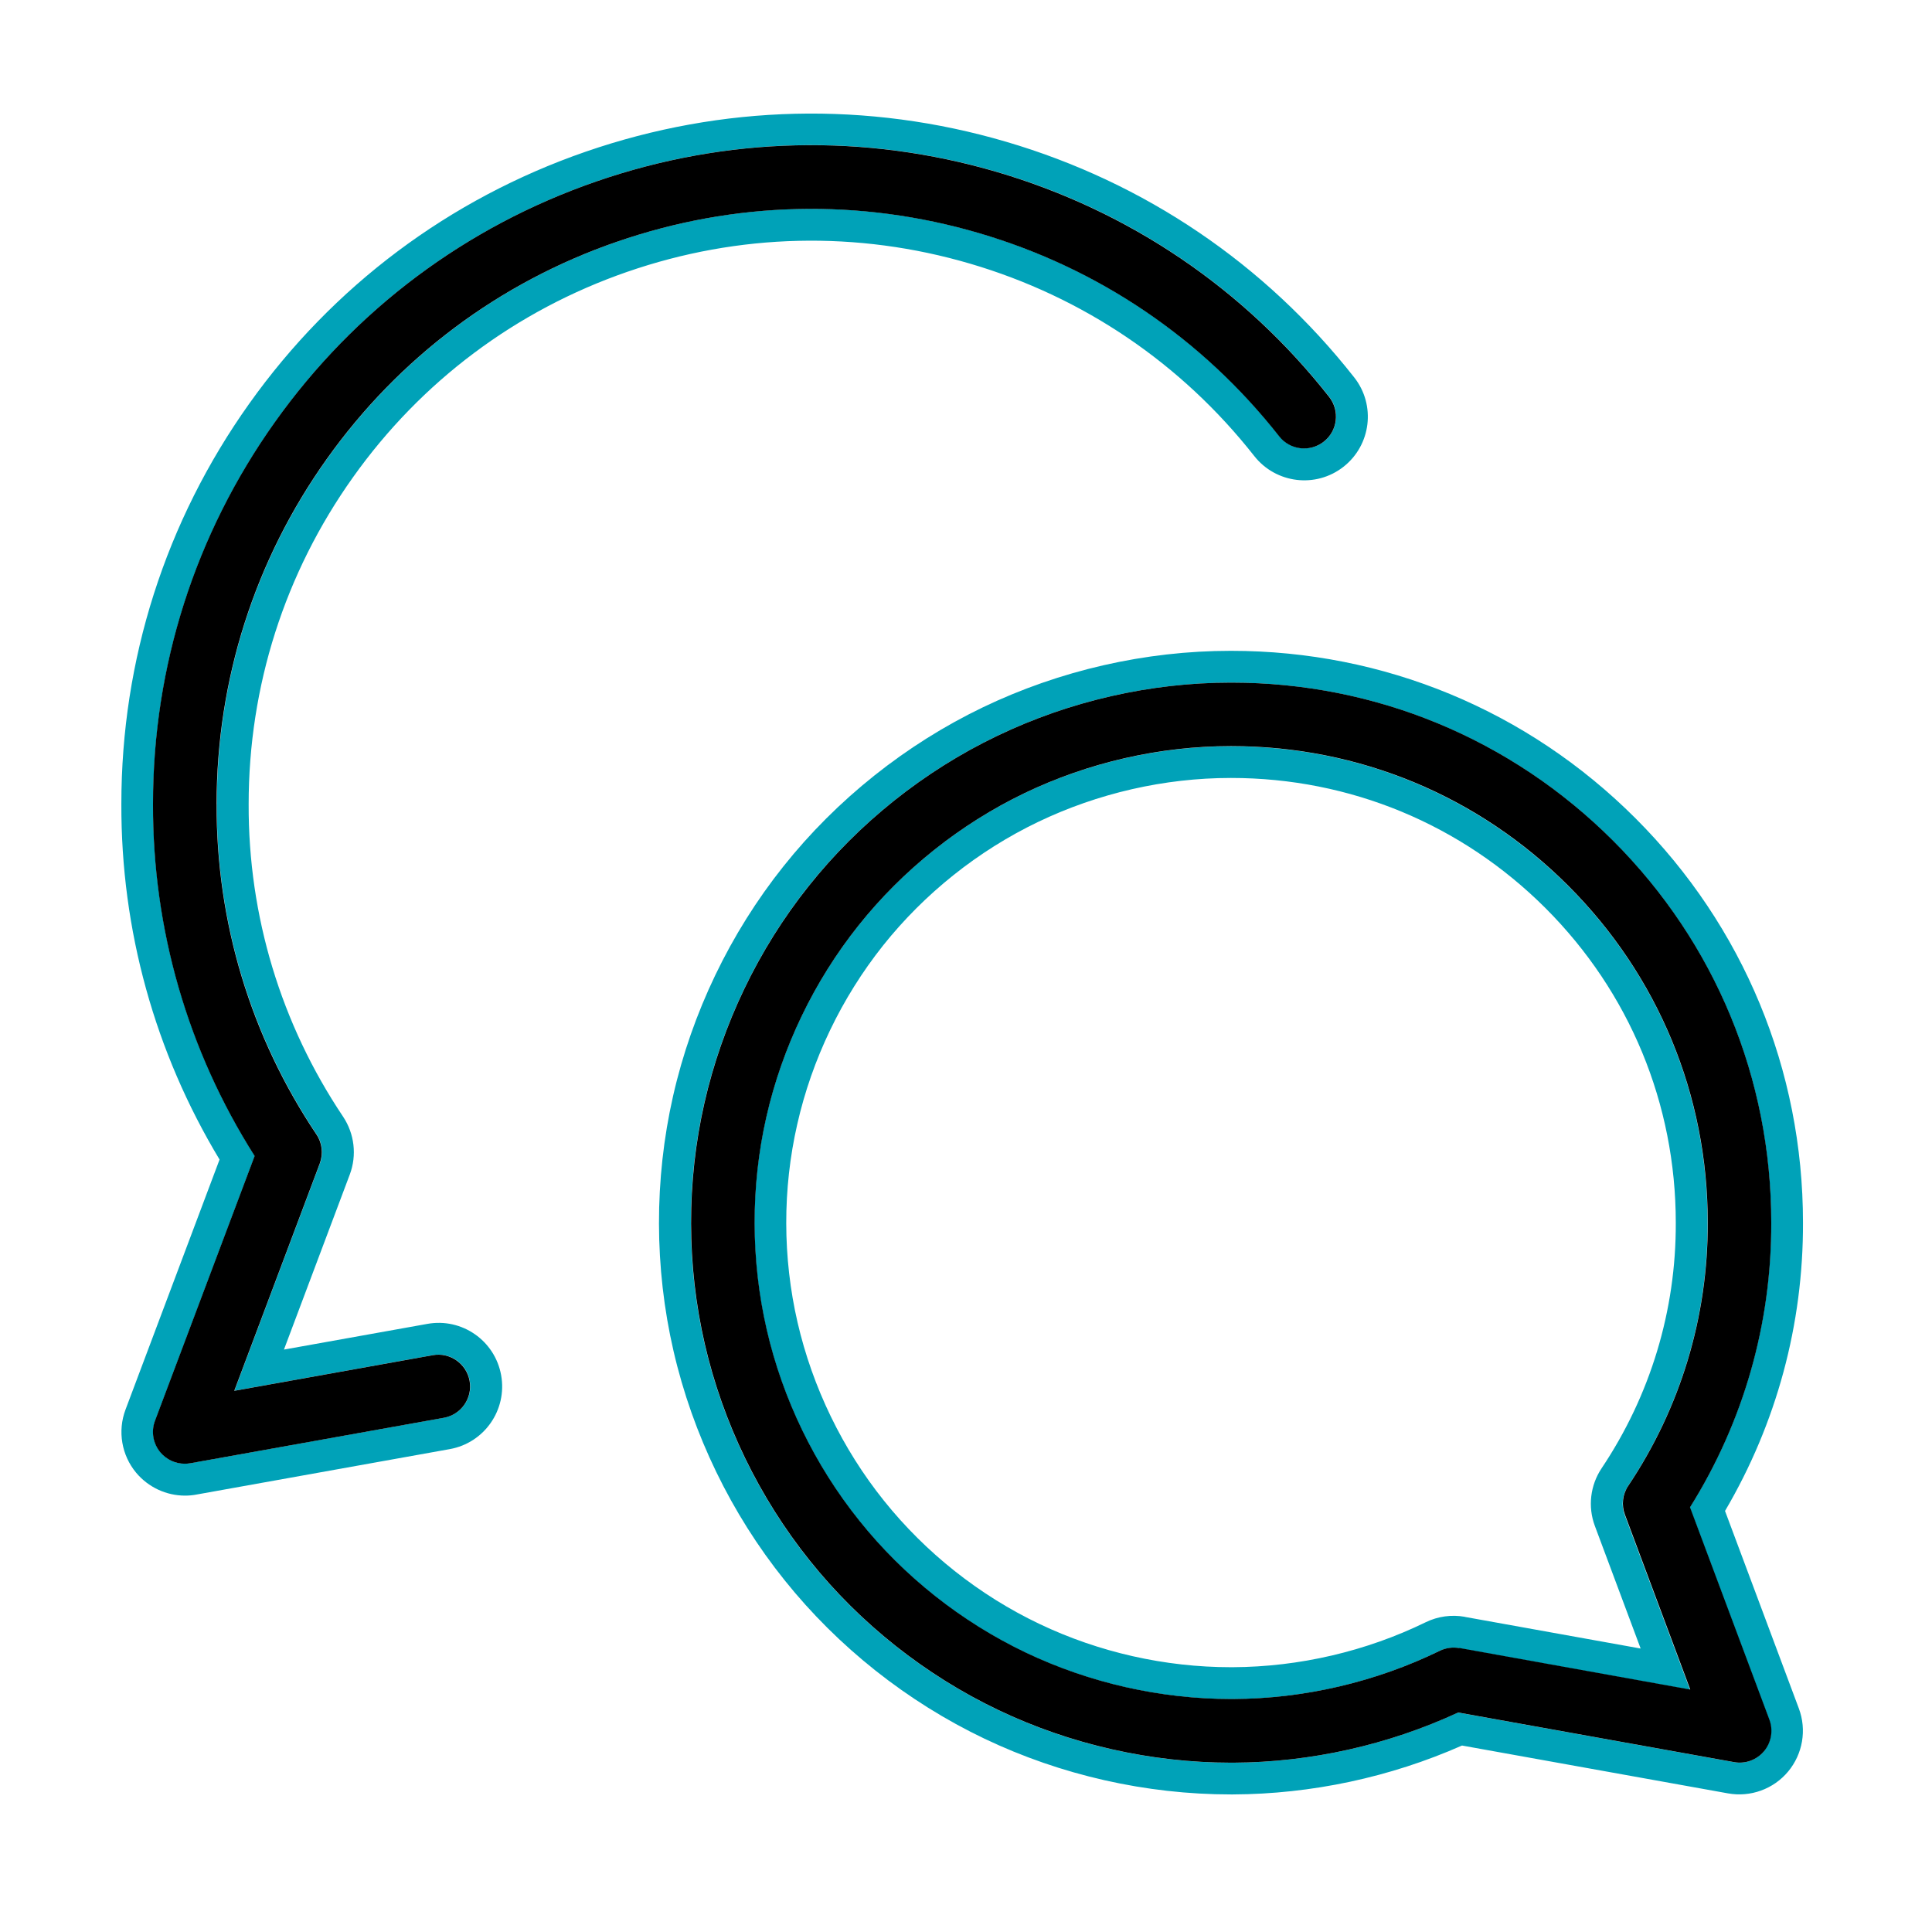
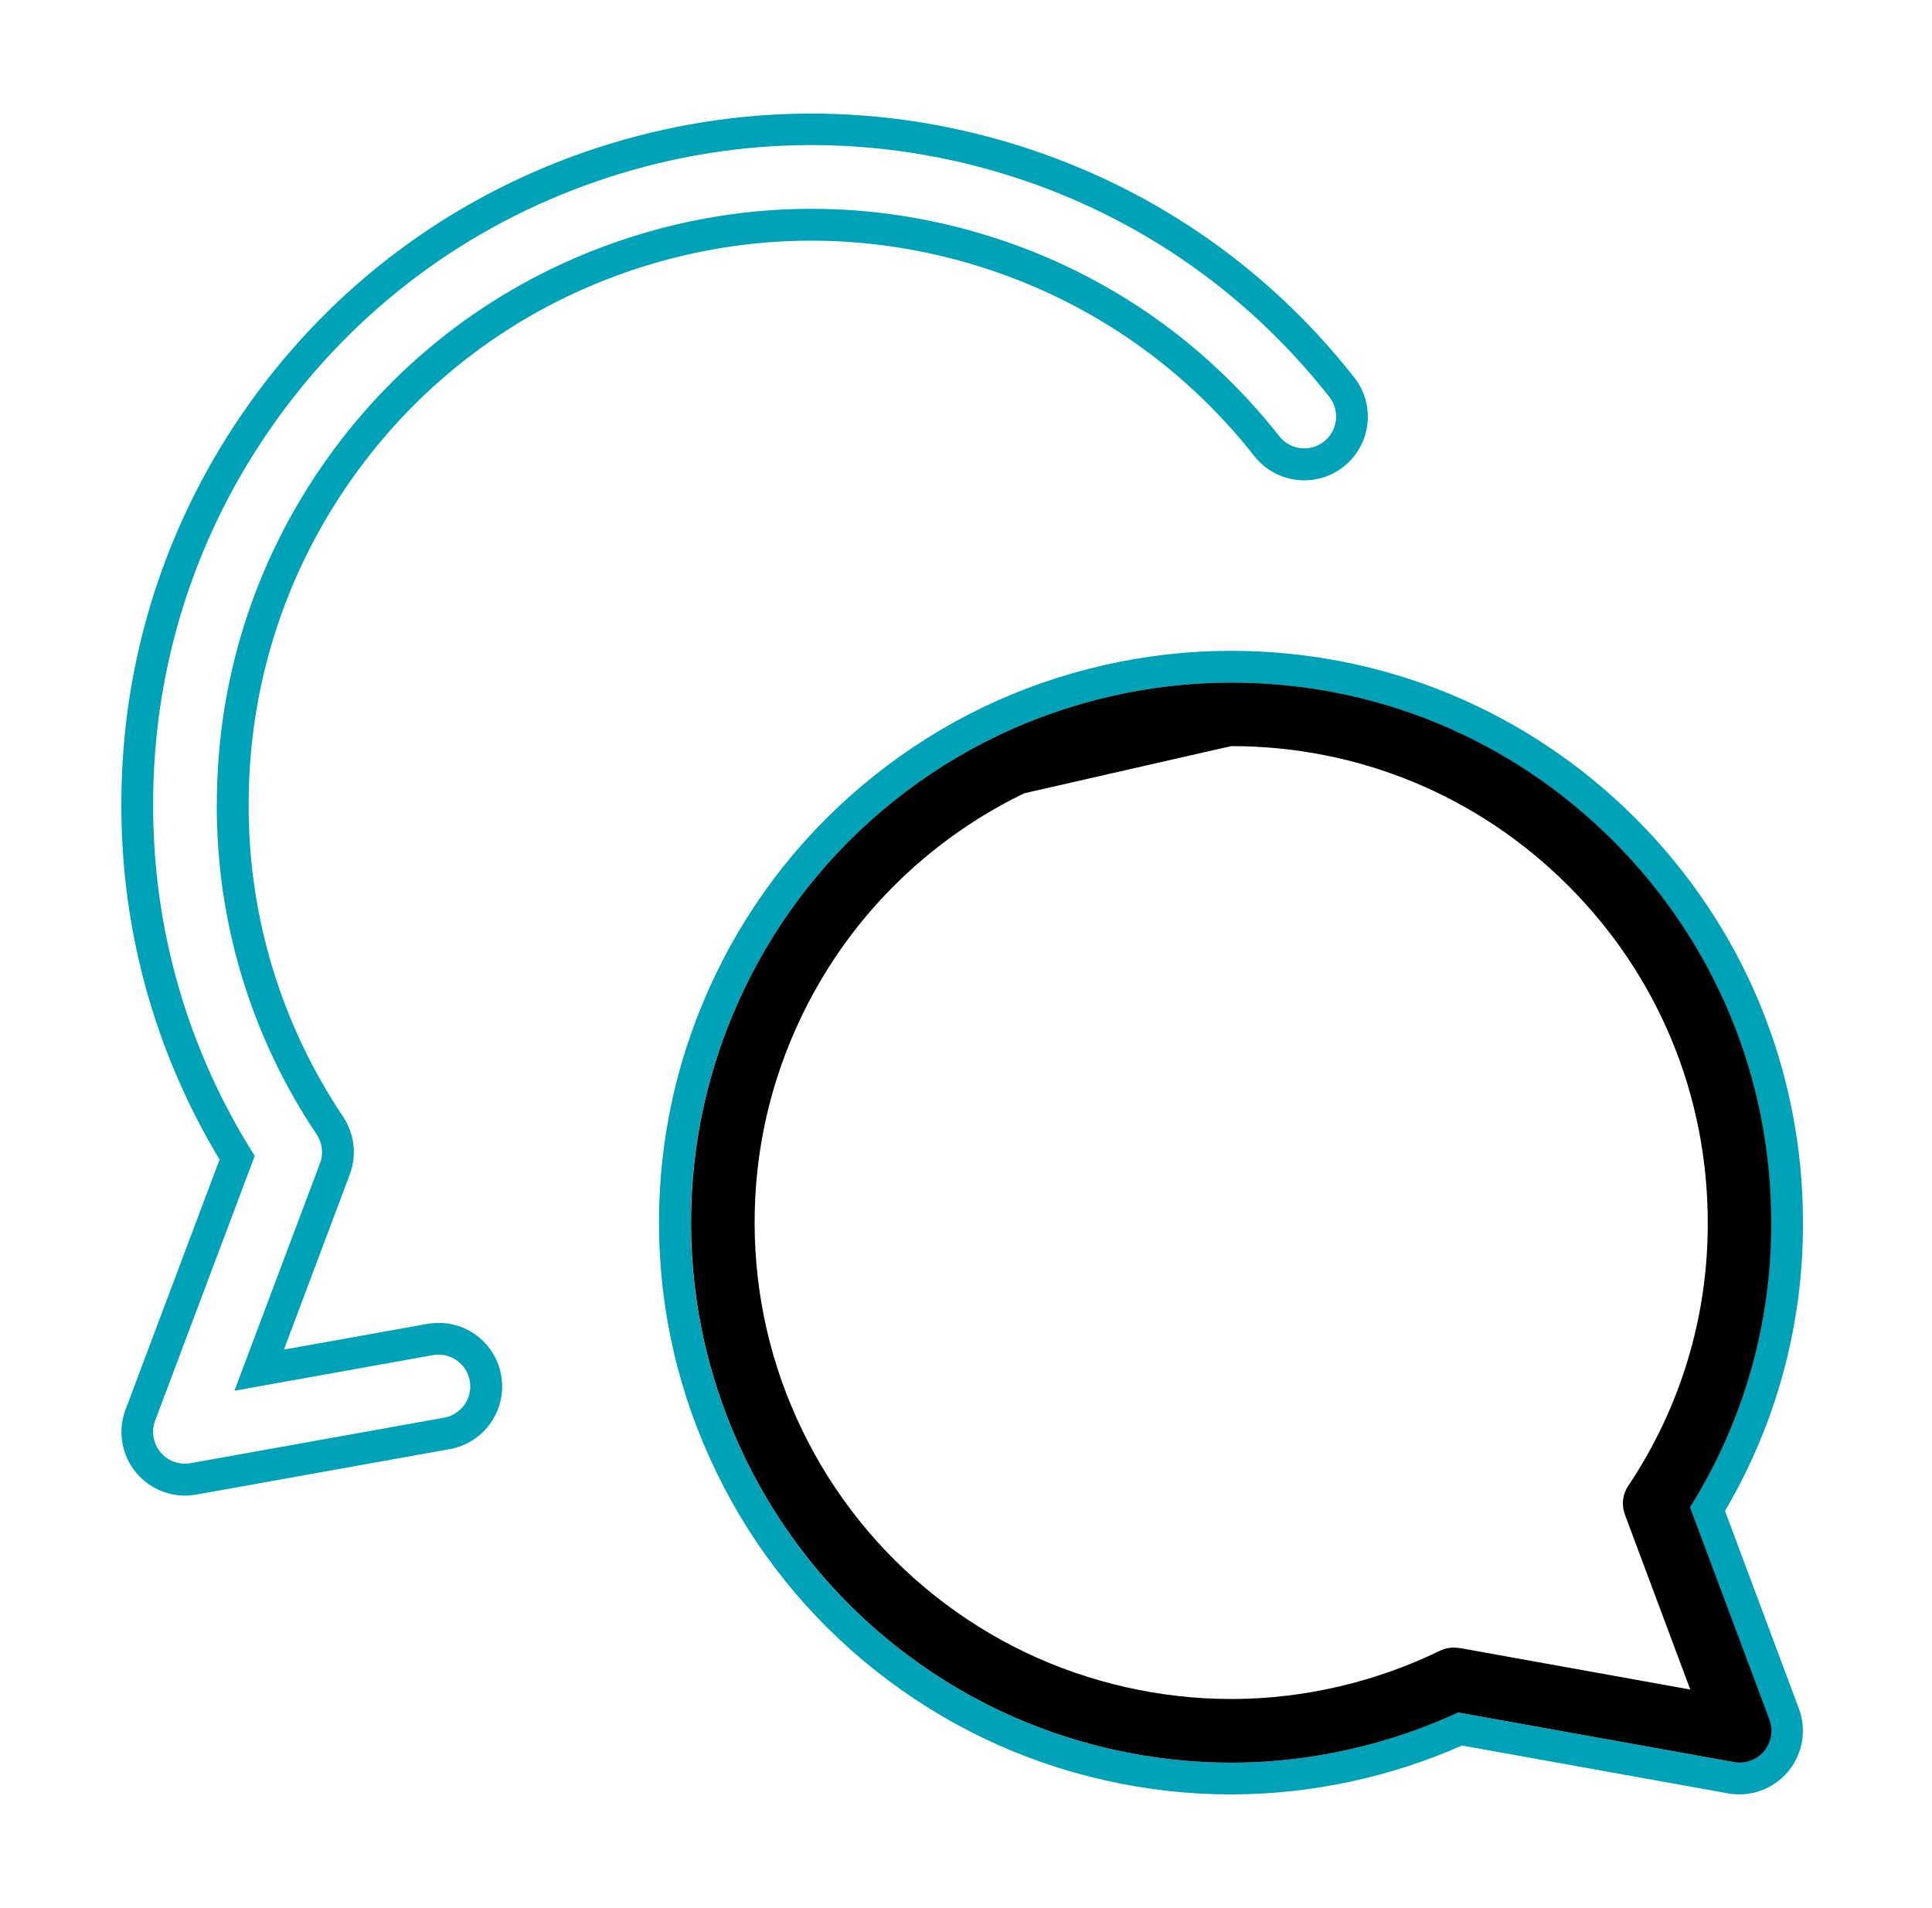
<svg xmlns="http://www.w3.org/2000/svg" width="81" height="80" viewBox="0 0 81 80" fill="none">
  <path d="M72.325 63.344C74.481 59.677 75.605 55.527 75.591 51.26C75.591 44.857 73.098 38.837 68.568 34.307C64.038 29.78 58.018 27.287 51.618 27.287H51.591C48.021 27.287 44.428 28.107 41.198 29.66C37.971 31.214 35.081 33.517 32.845 36.324C30.611 39.127 29.011 42.457 28.218 45.957C27.425 49.454 27.431 53.147 28.238 56.644C29.045 60.14 30.655 63.464 32.898 66.257C35.138 69.054 38.035 71.35 41.275 72.897C44.481 74.427 48.051 75.234 51.601 75.234C51.635 75.234 51.668 75.234 51.698 75.234C54.985 75.22 58.285 74.514 61.295 73.184L72.448 75.19C73.391 75.36 74.355 75.01 74.968 74.274C75.581 73.537 75.755 72.53 75.418 71.63L72.318 63.337L72.325 63.344ZM73.951 73.424C73.645 73.79 73.165 73.967 72.691 73.88L61.128 71.8C58.188 73.164 54.938 73.89 51.698 73.904C51.668 73.904 51.638 73.904 51.605 73.904C48.248 73.904 44.878 73.14 41.851 71.697C38.791 70.237 36.055 68.07 33.941 65.427C31.825 62.787 30.301 59.647 29.541 56.347C28.781 53.047 28.775 49.557 29.525 46.257C30.275 42.95 31.788 39.804 33.895 37.157C36.008 34.507 38.735 32.33 41.781 30.864C44.831 29.397 48.225 28.62 51.595 28.62H51.618C57.661 28.62 63.348 30.974 67.625 35.25C71.901 39.527 74.255 45.21 74.255 51.26C74.268 55.5 73.091 59.617 70.845 63.204L74.171 72.104C74.338 72.554 74.255 73.057 73.945 73.424H73.951Z" fill="#00A2B8" />
-   <path d="M68.258 62.3C70.451 59.02 71.605 55.204 71.591 51.264C71.591 45.924 69.515 40.907 65.741 37.137C61.965 33.364 56.951 31.287 51.618 31.287C51.608 31.287 51.601 31.287 51.595 31.287C48.621 31.287 45.628 31.97 42.935 33.264C40.245 34.557 37.841 36.477 35.978 38.817C34.118 41.15 32.785 43.927 32.121 46.844C31.461 49.757 31.465 52.834 32.138 55.747C32.808 58.66 34.151 61.43 36.021 63.76C37.888 66.09 40.298 68.004 42.998 69.29C45.668 70.564 48.645 71.237 51.605 71.237C51.631 71.237 51.658 71.237 51.685 71.237C54.671 71.224 57.671 70.527 60.355 69.217C60.608 69.094 60.898 69.054 61.175 69.104L70.855 70.847L68.115 63.514C67.965 63.11 68.018 62.66 68.255 62.307L68.258 62.3ZM61.415 67.787C60.858 67.687 60.281 67.767 59.775 68.014C57.268 69.237 54.471 69.887 51.681 69.9C51.655 69.9 51.631 69.9 51.605 69.9C48.841 69.9 46.068 69.274 43.575 68.084C41.055 66.884 38.805 65.097 37.061 62.92C35.318 60.747 34.065 58.16 33.438 55.444C32.811 52.727 32.805 49.854 33.425 47.137C34.041 44.414 35.288 41.824 37.021 39.644C38.761 37.46 41.005 35.67 43.515 34.464C46.028 33.257 48.821 32.617 51.595 32.617C51.601 32.617 51.611 32.617 51.618 32.617C56.595 32.617 61.275 34.557 64.798 38.077C68.318 41.597 70.258 46.277 70.258 51.267C70.271 54.944 69.195 58.5 67.148 61.56C66.671 62.274 66.565 63.174 66.865 63.977L68.785 69.117L61.411 67.79L61.415 67.787Z" fill="#00A2B8" />
  <path d="M26.301 11.396C30.968 9.779 35.941 9.663 40.678 11.056C45.415 12.449 49.531 15.236 52.585 19.119C53.495 20.276 55.171 20.479 56.328 19.569C57.485 18.659 57.688 16.983 56.778 15.826C53.038 11.066 47.991 7.649 42.181 5.943C36.375 4.236 30.278 4.383 24.558 6.359C18.835 8.339 13.955 11.996 10.448 16.926C6.938 21.859 5.085 27.666 5.088 33.709C5.071 38.989 6.491 44.113 9.205 48.616L5.261 59.103C4.925 59.999 5.095 61.009 5.708 61.746C6.221 62.359 6.975 62.706 7.758 62.706C7.915 62.706 8.071 62.693 8.228 62.663L18.858 60.756C20.308 60.496 21.271 59.109 21.011 57.659C20.751 56.209 19.368 55.243 17.915 55.506L11.905 56.583L14.665 49.243C14.968 48.436 14.861 47.536 14.385 46.819C11.778 42.929 10.408 38.403 10.425 33.713C10.425 28.773 11.935 24.036 14.798 20.013C17.658 15.989 21.638 13.009 26.308 11.393L26.301 11.396ZM9.088 33.713C9.071 38.663 10.521 43.449 13.275 47.563C13.515 47.919 13.568 48.373 13.415 48.773L9.828 58.309L18.148 56.816C18.871 56.683 19.565 57.169 19.695 57.893C19.825 58.616 19.341 59.309 18.618 59.439L7.988 61.346C7.908 61.359 7.831 61.366 7.751 61.366C7.358 61.366 6.981 61.193 6.728 60.886C6.421 60.516 6.335 60.013 6.505 59.563L10.681 48.463C7.875 44.039 6.405 38.953 6.421 33.706C6.418 27.936 8.185 22.396 11.535 17.689C14.881 12.986 19.535 9.499 24.995 7.609C30.455 5.719 36.268 5.583 41.808 7.209C47.348 8.836 52.161 12.099 55.731 16.639C56.188 17.219 56.085 18.056 55.508 18.513C54.928 18.969 54.091 18.866 53.635 18.289C50.411 14.189 46.061 11.243 41.058 9.773C36.055 8.303 30.801 8.426 25.871 10.133C20.938 11.839 16.735 14.989 13.711 19.239C10.685 23.489 9.088 28.496 9.091 33.713H9.088Z" fill="#00A2B8" />
-   <path d="M70.851 63.203C73.098 59.616 74.275 55.499 74.261 51.259C74.261 45.212 71.908 39.526 67.631 35.249C63.351 30.973 57.668 28.619 51.625 28.619H51.601C48.228 28.619 44.835 29.396 41.788 30.863C38.738 32.329 36.011 34.506 33.901 37.156C31.791 39.803 30.281 42.949 29.531 46.256C28.781 49.556 28.788 53.046 29.548 56.346C30.308 59.646 31.831 62.786 33.948 65.426C36.061 68.069 38.798 70.236 41.858 71.696C44.885 73.139 48.258 73.903 51.611 73.903C51.641 73.903 51.671 73.903 51.705 73.903C54.945 73.889 58.195 73.162 61.135 71.799L72.698 73.879C73.171 73.966 73.651 73.789 73.958 73.422C74.265 73.056 74.351 72.549 74.185 72.103L70.858 63.203H70.851ZM61.181 69.099C60.905 69.049 60.615 69.089 60.361 69.213C57.675 70.522 54.678 71.222 51.691 71.233C51.665 71.233 51.638 71.233 51.611 71.233C48.651 71.233 45.678 70.559 43.005 69.286C40.305 67.999 37.891 66.086 36.028 63.756C34.158 61.426 32.815 58.656 32.145 55.742C31.475 52.829 31.468 49.752 32.128 46.839C32.791 43.922 34.125 41.146 35.985 38.812C37.848 36.472 40.255 34.553 42.941 33.259C45.631 31.966 48.625 31.282 51.601 31.282C51.608 31.282 51.615 31.282 51.625 31.282C56.958 31.282 61.975 33.359 65.748 37.133C69.521 40.906 71.598 45.919 71.598 51.259C71.611 55.203 70.458 59.019 68.265 62.296C68.025 62.653 67.975 63.102 68.125 63.502L70.865 70.836L61.185 69.093L61.181 69.099Z" fill="black" />
-   <path d="M25.865 10.136C30.795 8.429 36.048 8.306 41.051 9.776C46.055 11.246 50.405 14.192 53.628 18.292C54.081 18.872 54.921 18.972 55.501 18.516C56.081 18.062 56.181 17.222 55.725 16.642C52.158 12.102 47.341 8.842 41.801 7.212C36.261 5.586 30.448 5.722 24.988 7.612C19.528 9.502 14.875 12.989 11.528 17.692C8.178 22.399 6.411 27.939 6.415 33.709C6.398 38.956 7.868 44.042 10.675 48.466L6.498 59.566C6.328 60.016 6.415 60.519 6.721 60.889C6.978 61.196 7.355 61.369 7.745 61.369C7.821 61.369 7.901 61.362 7.981 61.349L18.611 59.442C19.335 59.312 19.818 58.619 19.688 57.896C19.558 57.172 18.861 56.686 18.141 56.819L9.821 58.312L13.408 48.776C13.558 48.372 13.508 47.922 13.268 47.566C10.511 43.456 9.065 38.669 9.081 33.716C9.081 28.499 10.675 23.492 13.701 19.242C16.725 14.992 20.928 11.842 25.861 10.136H25.865Z" fill="black" />
+   <path d="M70.851 63.203C73.098 59.616 74.275 55.499 74.261 51.259C74.261 45.212 71.908 39.526 67.631 35.249C63.351 30.973 57.668 28.619 51.625 28.619H51.601C48.228 28.619 44.835 29.396 41.788 30.863C38.738 32.329 36.011 34.506 33.901 37.156C31.791 39.803 30.281 42.949 29.531 46.256C28.781 49.556 28.788 53.046 29.548 56.346C30.308 59.646 31.831 62.786 33.948 65.426C36.061 68.069 38.798 70.236 41.858 71.696C44.885 73.139 48.258 73.903 51.611 73.903C51.641 73.903 51.671 73.903 51.705 73.903C54.945 73.889 58.195 73.162 61.135 71.799L72.698 73.879C73.171 73.966 73.651 73.789 73.958 73.422C74.265 73.056 74.351 72.549 74.185 72.103L70.858 63.203H70.851ZM61.181 69.099C60.905 69.049 60.615 69.089 60.361 69.213C57.675 70.522 54.678 71.222 51.691 71.233C51.665 71.233 51.638 71.233 51.611 71.233C48.651 71.233 45.678 70.559 43.005 69.286C40.305 67.999 37.891 66.086 36.028 63.756C34.158 61.426 32.815 58.656 32.145 55.742C31.475 52.829 31.468 49.752 32.128 46.839C32.791 43.922 34.125 41.146 35.985 38.812C37.848 36.472 40.255 34.553 42.941 33.259C51.608 31.282 51.615 31.282 51.625 31.282C56.958 31.282 61.975 33.359 65.748 37.133C69.521 40.906 71.598 45.919 71.598 51.259C71.611 55.203 70.458 59.019 68.265 62.296C68.025 62.653 67.975 63.102 68.125 63.502L70.865 70.836L61.185 69.093L61.181 69.099Z" fill="black" />
</svg>